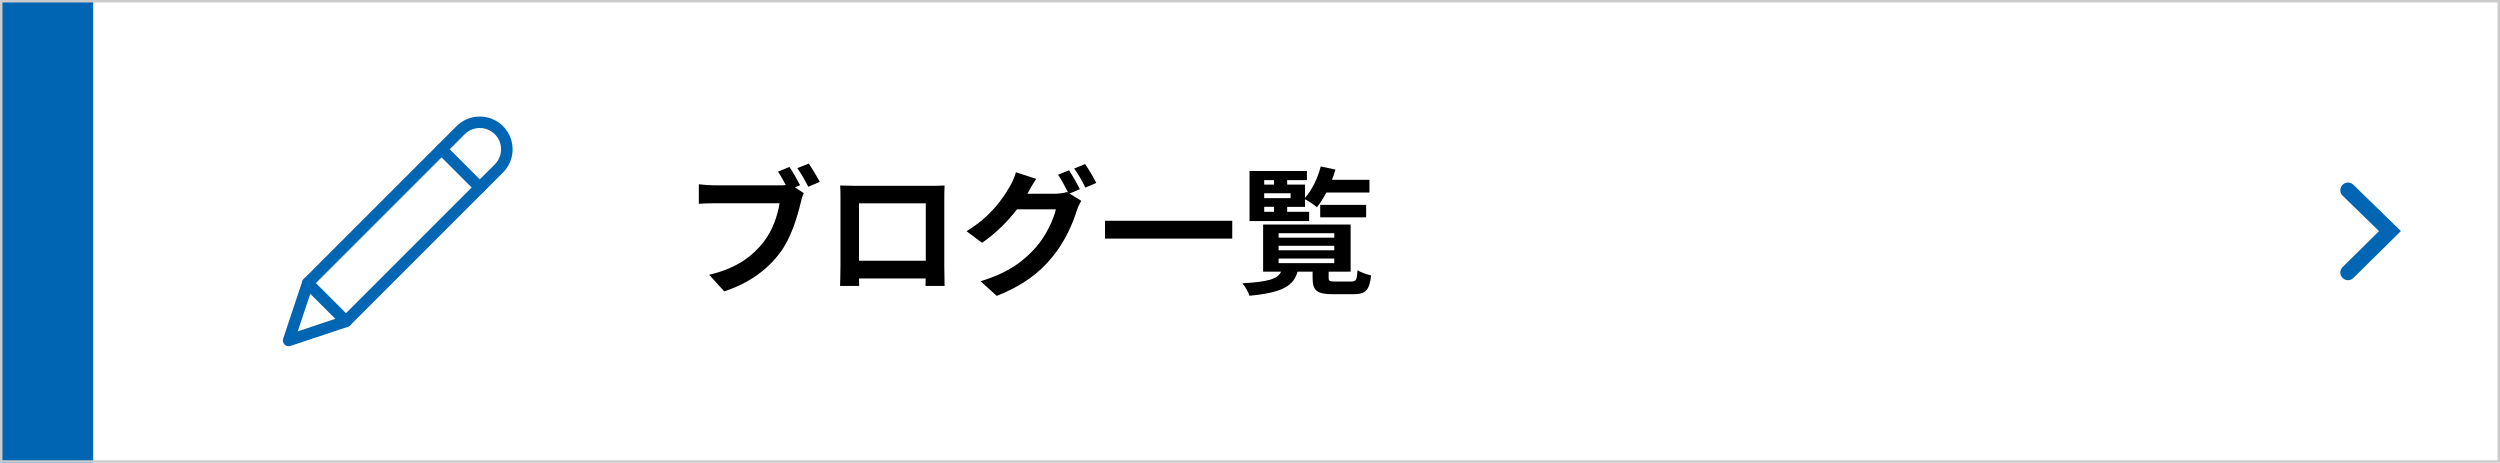
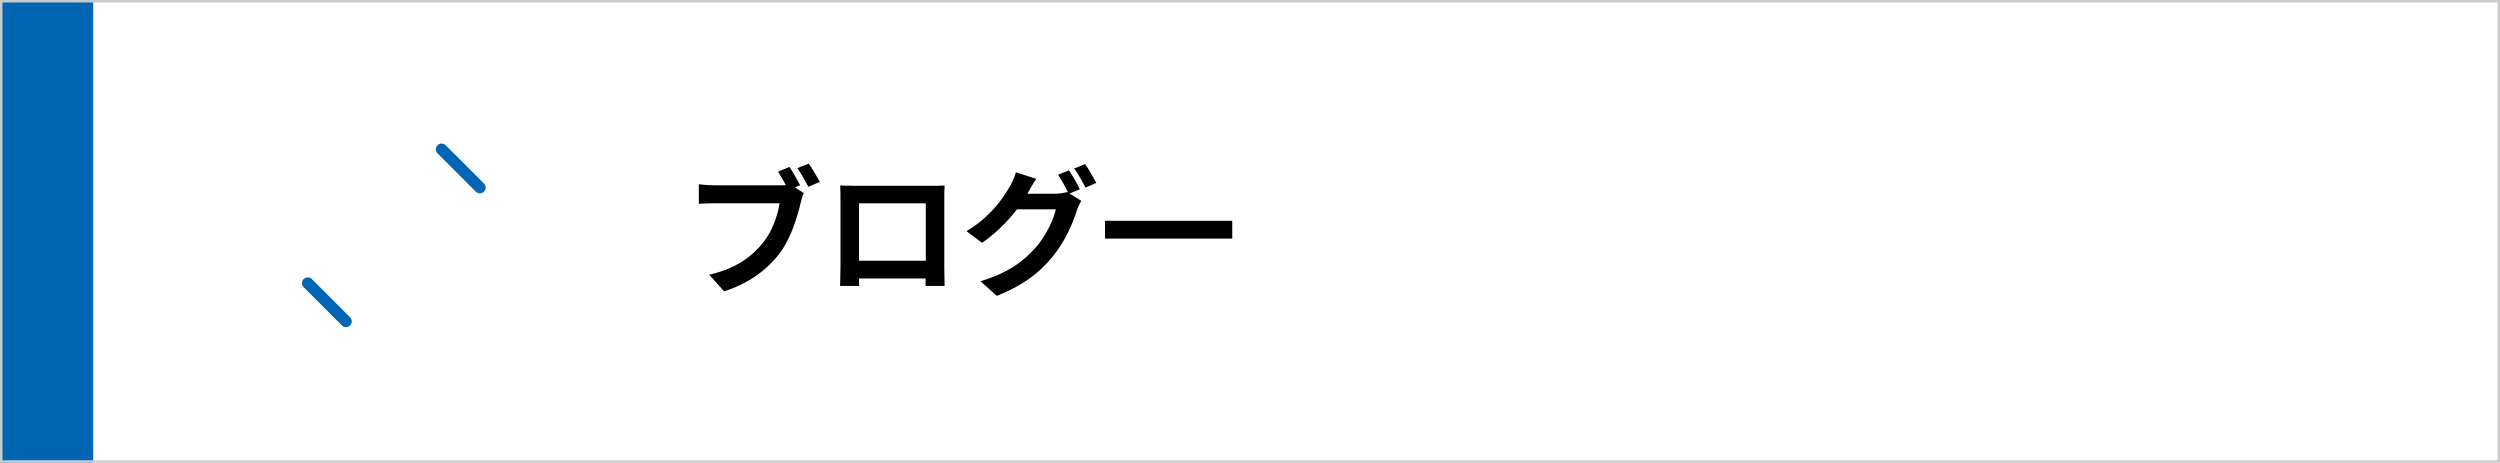
<svg xmlns="http://www.w3.org/2000/svg" id="_レイヤー_2" data-name="レイヤー 2" viewBox="0 0 506.17 93.69">
  <defs>
    <style>
      .cls-1 {
        fill: #0065b2;
      }

      .cls-2 {
        fill: #fff;
      }

      .cls-3 {
        fill: #ccc;
      }

      .cls-4 {
        fill: none;
        stroke: #0065b2;
        stroke-linecap: round;
        stroke-miterlimit: 10;
        stroke-width: 3.1px;
      }
    </style>
  </defs>
  <g id="_レイヤー_1-2" data-name="レイヤー 1">
    <g>
-       <rect class="cls-2" x="0" y="0" width="506.17" height="93.69" />
      <g>
        <path d="M161.99,37.51l-1.04.42,1.79,1.18c-.28.53-.48,1.34-.62,1.93-.67,2.74-1.88,7.08-4.23,10.19-2.52,3.36-6.24,6.13-11.26,7.76l-3.05-3.36c5.54-1.29,8.71-3.72,10.98-6.58,1.85-2.32,2.91-5.49,3.28-7.9h-13.02c-1.29,0-2.6.06-3.33.11v-3.95c.81.11,2.41.22,3.33.22h12.96c.34,0,.81,0,1.32-.06-.48-.92-1.04-1.9-1.57-2.72l2.3-.95c.73,1.06,1.65,2.69,2.16,3.7ZM165.99,36.81l-2.32,1.01c-.62-1.15-1.48-2.74-2.24-3.78l2.32-.92c.7,1.01,1.71,2.72,2.24,3.7Z" />
        <path d="M173.08,37.62h15.4c.7,0,1.76,0,2.77-.06-.06.84-.06,1.88-.06,2.72v13.72c0,1.09.06,3.78.06,3.89h-3.86c0-.06.03-.7.03-1.51h-13.5c.03.78.03,1.43.03,1.51h-3.86c0-.14.08-2.58.08-3.92v-13.69c0-.78,0-1.93-.06-2.72,1.15.03,2.21.06,2.97.06ZM173.92,52.79h13.52v-11.62h-13.52v11.62Z" />
        <path d="M218.61,38.32l-2.07.87,2.38,1.46c-.31.53-.7,1.32-.92,2.02-.76,2.49-2.35,6.22-4.9,9.32-2.66,3.28-6.02,5.82-11.28,7.92l-3.3-2.97c5.71-1.71,8.82-4.14,11.28-6.94,1.9-2.16,3.53-5.54,3.98-7.62h-7.87c-1.88,2.44-4.31,4.9-7.08,6.78l-3.14-2.35c4.9-2.97,7.36-6.61,8.74-9.02.42-.67,1.01-1.96,1.26-2.91l4.12,1.34c-.67.98-1.4,2.24-1.71,2.86-.03.06-.06.08-.08.14h5.6c.87,0,1.82-.14,2.44-.34l.2.11c-.56-1.12-1.34-2.6-2.04-3.61l2.21-.9c.7,1.01,1.71,2.8,2.21,3.84ZM221.97,37.03l-2.21.95c-.59-1.18-1.48-2.8-2.27-3.86l2.21-.9c.73,1.04,1.76,2.83,2.27,3.81Z" />
        <path d="M249.49,44.7v3.61h-25.76v-3.61h25.76Z" />
-         <path d="M273.68,56.99c.87,0,1.06-.31,1.18-2.27.64.42,1.93.87,2.74,1.04-.31,3.02-1.12,3.81-3.61,3.81h-4.09c-3.33,0-4.14-.78-4.14-3.3v-1.26h-3.05c-.81,2.83-2.94,4.23-9.74,4.87-.2-.73-.87-1.9-1.43-2.52,5.43-.31,7.14-.92,7.84-2.35h-3.64v-9.55h17.72v9.55h-4.45v1.23c0,.67.2.76,1.34.76h3.33ZM265.06,44.76h-12.07v-10.14h11.62v1.85h-4v.9h3.61v2.69c1.43-1.6,2.58-3.98,3.19-6.36l2.97.64c-.2.7-.42,1.4-.7,2.07h7.59v2.58h-8.74c-.59,1.12-1.23,2.16-1.9,2.97-.53-.48-1.68-1.23-2.41-1.62v1.54h-3.61v1.01h4.45v1.88ZM255.96,36.47v.9h1.99v-.9h-1.99ZM261.31,39.13h-5.35v.98h5.35v-.98ZM255.96,42.88h1.99v-1.01h-1.99v1.01ZM258.87,48.12h11.28v-.9h-11.28v.9ZM258.87,50.67h11.28v-.9h-11.28v.9ZM258.87,53.27h11.28v-.92h-11.28v.92ZM267.3,44v-2.52h9.3v2.52h-9.3Z" />
      </g>
      <rect class="cls-1" x="0" y="0" width="18.87" height="93.69" />
      <path class="cls-3" d="M505.67.5v92.69H.5V.5h505.17M506.17,0H0v93.69h506.17V0h0Z" />
      <g>
-         <path class="cls-1" d="M58.44,70.1c-.3,0-.6-.12-.83-.34-.31-.31-.42-.77-.28-1.19l3.87-11.61c.06-.17.15-.33.28-.46l30.96-30.96c1.25-1.25,2.92-1.94,4.7-1.94s3.44.69,4.7,1.94c2.59,2.59,2.59,6.8,0,9.39l-30.96,30.96c-.13.13-.28.22-.46.28l-11.61,3.87c-.12.04-.25.06-.37.06ZM63.33,57.95l-3.05,9.14,9.14-3.05,30.77-30.77c1.68-1.68,1.68-4.41,0-6.09-.81-.81-1.89-1.26-3.05-1.26s-2.23.45-3.05,1.26l-30.77,30.77ZM70.05,65.06h0,0Z" />
        <path class="cls-1" d="M97.15,39.14c-.3,0-.6-.11-.82-.34l-7.74-7.74c-.46-.46-.46-1.19,0-1.65.46-.46,1.19-.46,1.65,0l7.74,7.74c.46.46.46,1.19,0,1.65-.23.23-.53.34-.82.34Z" />
        <path class="cls-1" d="M70.05,66.23c-.3,0-.6-.11-.82-.34l-7.74-7.74c-.46-.46-.46-1.19,0-1.65.46-.46,1.19-.46,1.65,0l7.74,7.74c.46.46.46,1.19,0,1.65-.23.23-.53.34-.82.34Z" />
      </g>
-       <polyline class="cls-4" points="475.39 38.51 483.89 46.79 475.39 55.18" />
    </g>
  </g>
</svg>